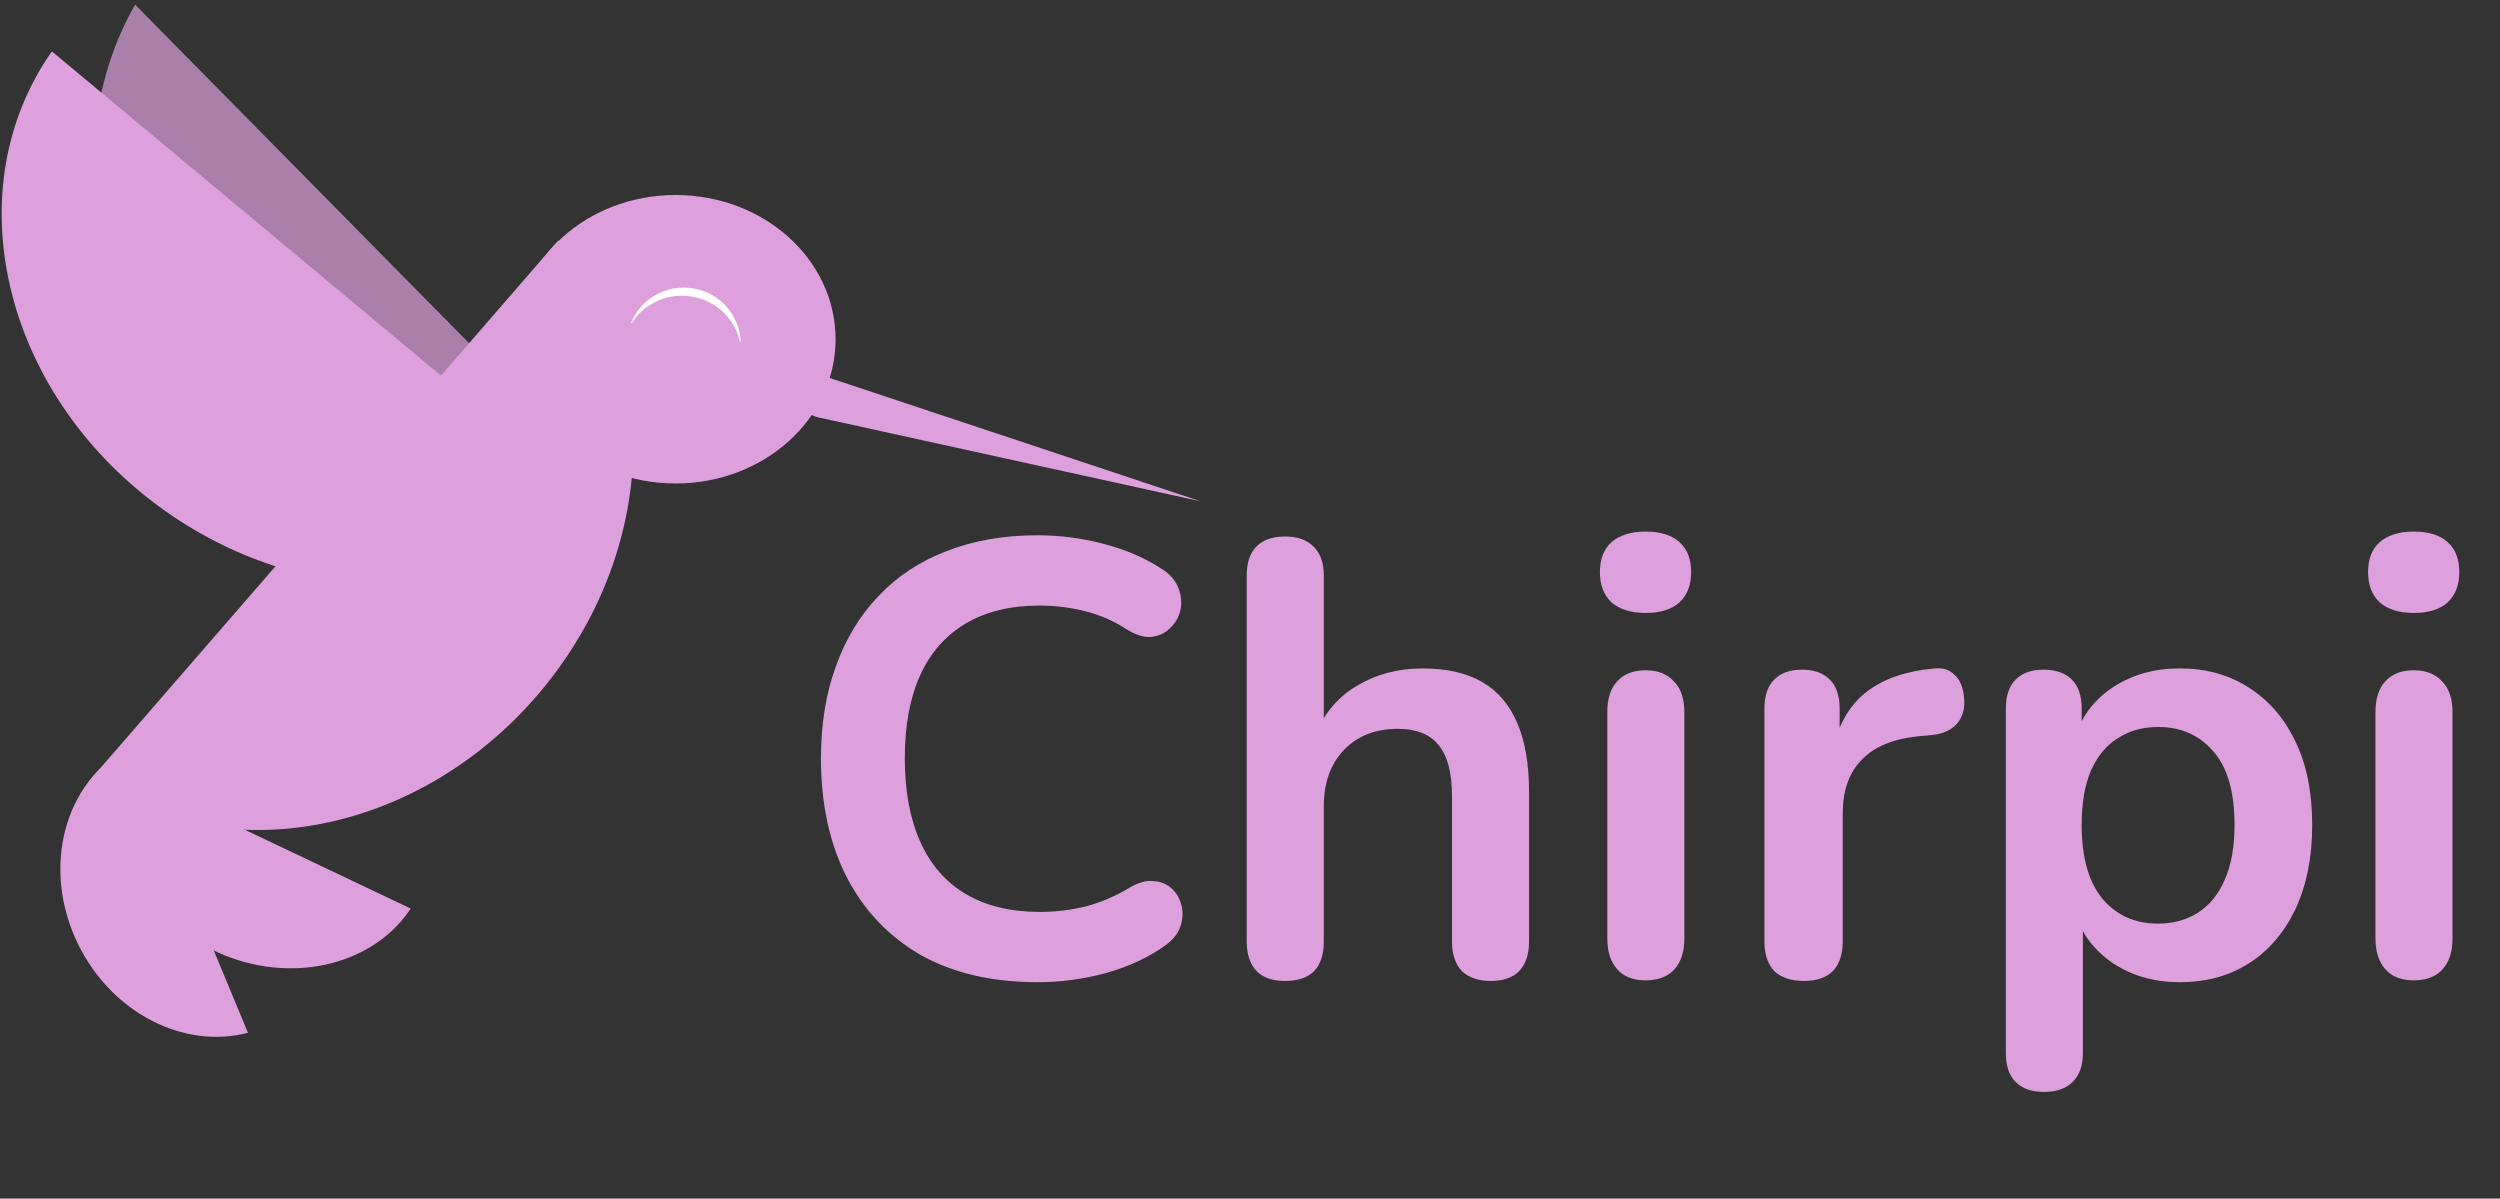
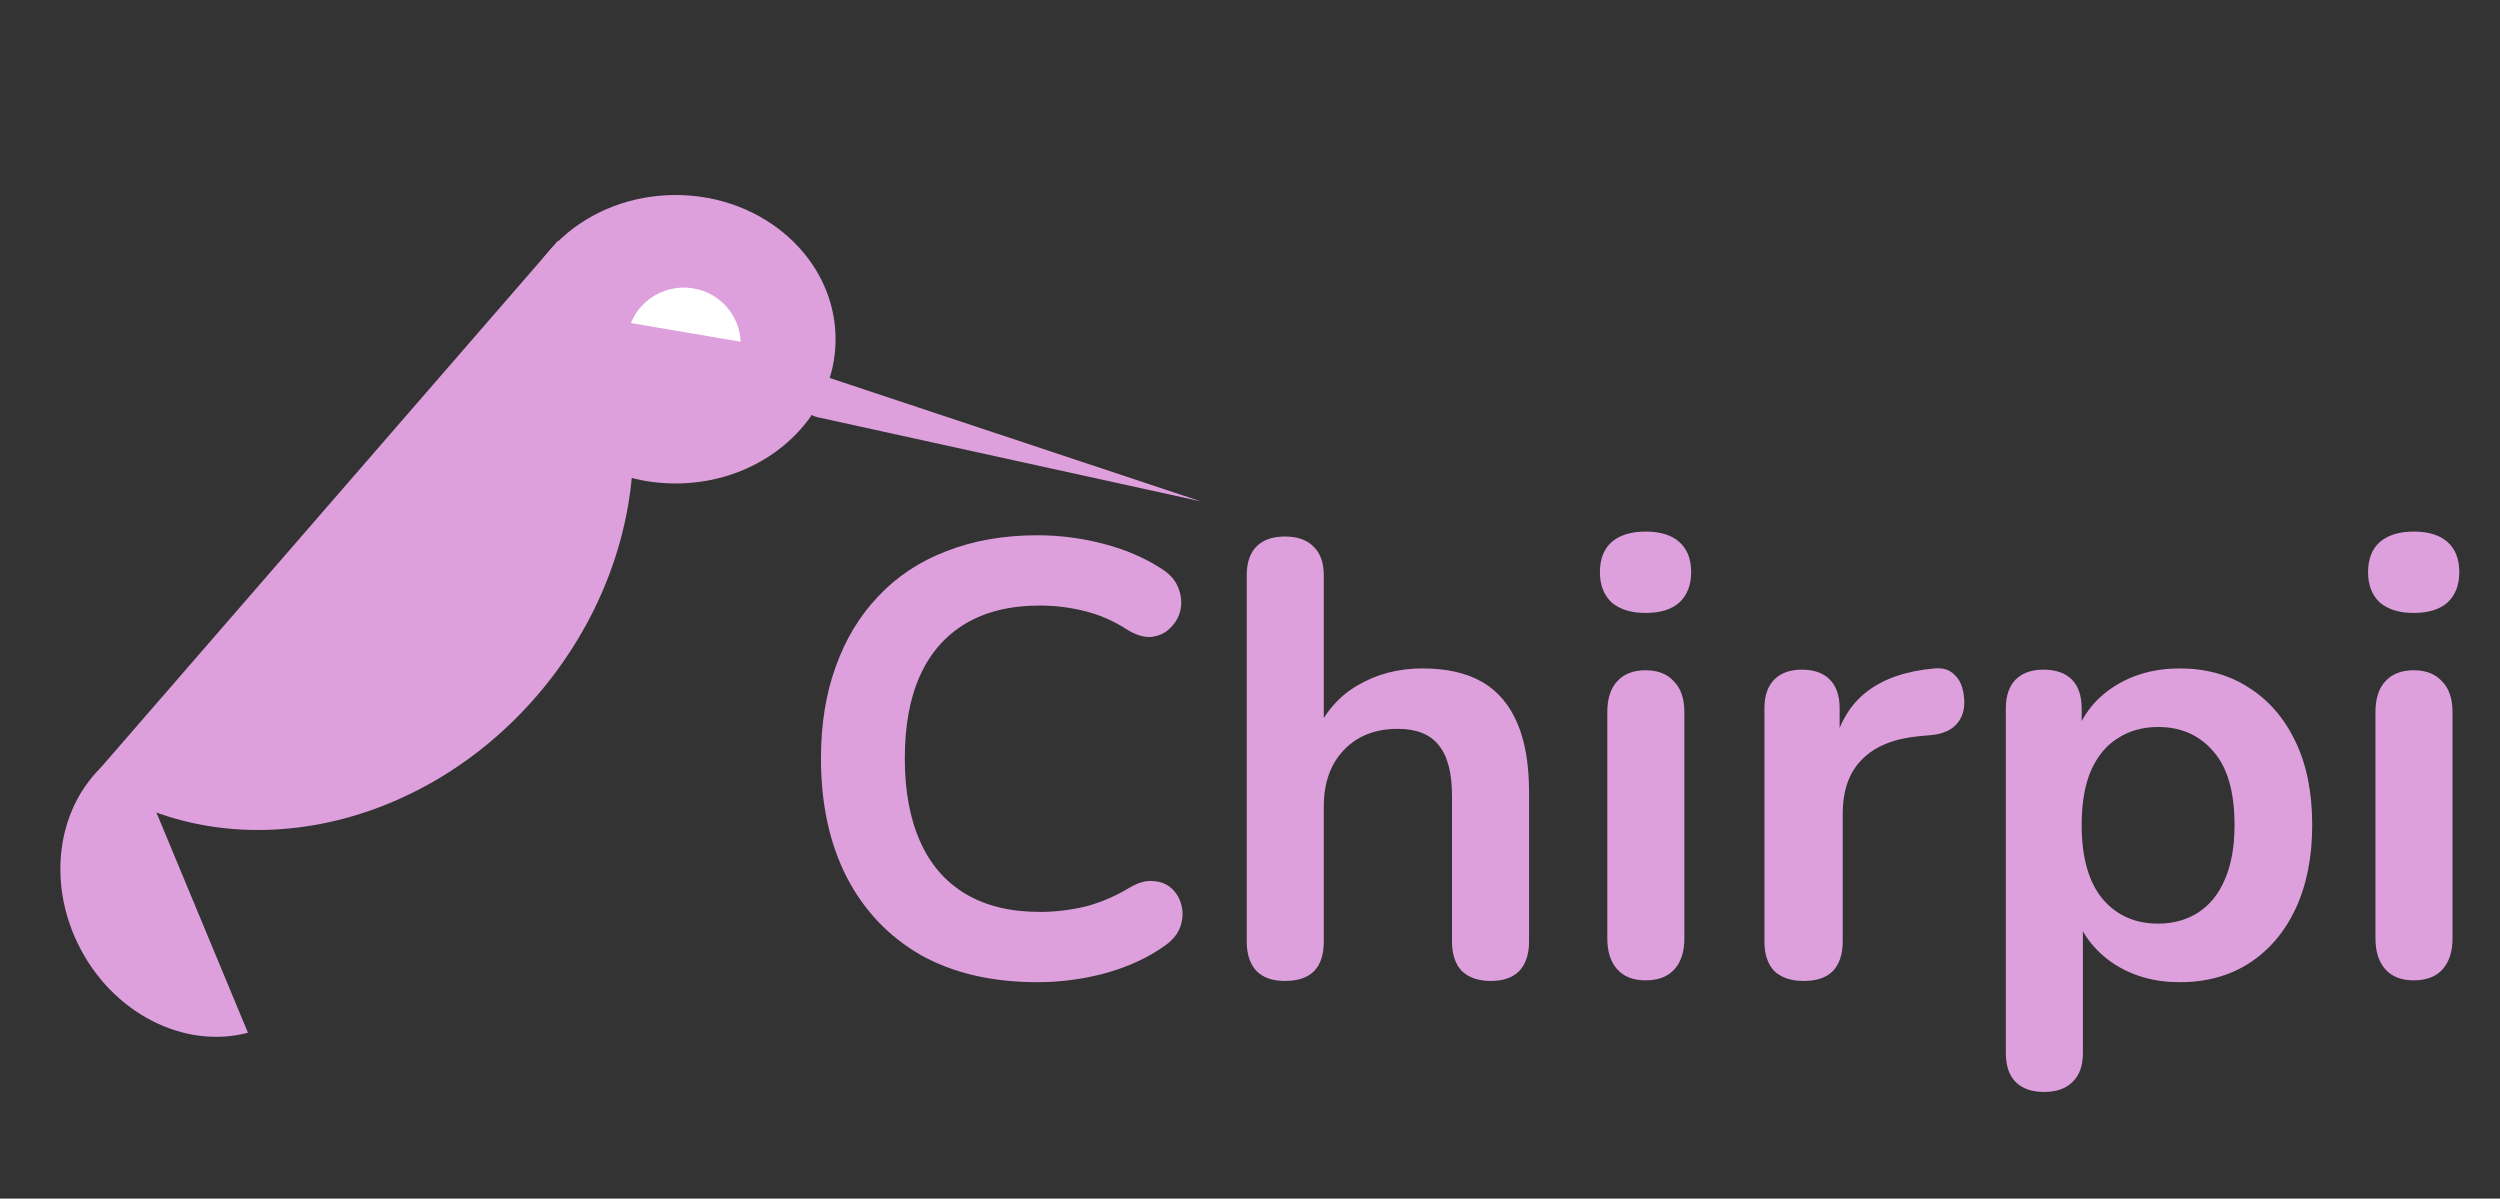
<svg xmlns="http://www.w3.org/2000/svg" width="146" height="70" viewBox="0 0 146 70" fill="none">
  <rect x="0" y="0" width="146" height="70" fill="#333333" stroke="none" />
-   <path fill-rule="evenodd" clip-rule="evenodd" d="M7.892 0.271C3.136 8.529 5.462 20.656 13.219 27.608C20.306 33.96 29.516 33.834 35.011 27.764L7.892 0.271Z" fill="#DDA0DD" fill-opacity="0.7" />
  <ellipse cx="39.455" cy="19.812" rx="9.342" ry="8.423" fill="#DDA0DD" />
-   <path fill-rule="evenodd" clip-rule="evenodd" d="M3.03 3C-2.612 11.039 0.113 22.824 9.27 29.567C17.636 35.727 28.527 35.585 35.038 29.672L3.03 3Z" fill="#DDA0DD" />
  <path fill-rule="evenodd" clip-rule="evenodd" d="M7.551 43.64C3.74 45.618 2.395 50.709 4.558 55.136C6.535 59.18 10.767 61.296 14.481 60.312L7.551 43.64Z" fill="#DDA0DD" />
-   <path fill-rule="evenodd" clip-rule="evenodd" d="M7.566 45.261C6.071 49.256 8.512 53.93 13.112 55.787C17.314 57.483 21.889 56.252 23.984 53.059L7.566 45.261Z" fill="#DDA0DD" />
  <path d="M70.105 29.274L47.756 24.368C47.083 24.221 46.674 23.54 46.86 22.877V22.877C47.047 22.213 47.751 21.839 48.405 22.056L70.105 29.274Z" fill="#DDA0DD" />
  <path fill-rule="evenodd" clip-rule="evenodd" d="M43.256 19.957C43.197 18.436 42.072 17.111 40.496 16.843C38.921 16.575 37.414 17.452 36.846 18.866L43.256 19.957Z" fill="white" />
  <path fill-rule="evenodd" clip-rule="evenodd" d="M5.328 45.471C13.389 51.138 25.319 48.562 32.223 39.564C38.529 31.344 38.497 20.56 32.592 14.053L5.328 45.471Z" fill="#DDA0DD" />
-   <path fill-rule="evenodd" clip-rule="evenodd" d="M43.266 20.451C43.197 18.929 42.034 17.597 40.413 17.322C38.791 17.046 37.245 17.917 36.668 19.329L43.266 20.451Z" fill="#DDA0DD" />
  <path d="M60.58 57.36C57.94 57.36 55.672 56.832 53.776 55.776C51.904 54.696 50.464 53.184 49.456 51.24C48.448 49.272 47.944 46.956 47.944 44.292C47.944 42.3 48.232 40.512 48.808 38.928C49.384 37.32 50.212 35.952 51.292 34.824C52.372 33.672 53.692 32.796 55.252 32.196C56.836 31.572 58.612 31.26 60.58 31.26C61.9 31.26 63.196 31.428 64.468 31.764C65.74 32.1 66.856 32.58 67.816 33.204C68.32 33.516 68.656 33.9 68.824 34.356C68.992 34.788 69.028 35.22 68.932 35.652C68.836 36.06 68.632 36.408 68.32 36.696C68.032 36.984 67.66 37.152 67.204 37.2C66.772 37.224 66.292 37.068 65.764 36.732C65.02 36.252 64.216 35.904 63.352 35.688C62.488 35.472 61.612 35.364 60.724 35.364C59.02 35.364 57.58 35.712 56.404 36.408C55.228 37.104 54.34 38.112 53.74 39.432C53.14 40.752 52.84 42.372 52.84 44.292C52.84 46.188 53.14 47.808 53.74 49.152C54.34 50.496 55.228 51.516 56.404 52.212C57.58 52.908 59.02 53.256 60.724 53.256C61.636 53.256 62.536 53.148 63.424 52.932C64.312 52.692 65.152 52.332 65.944 51.852C66.472 51.54 66.94 51.408 67.348 51.456C67.78 51.48 68.14 51.624 68.428 51.888C68.716 52.152 68.908 52.488 69.004 52.896C69.1 53.28 69.076 53.688 68.932 54.12C68.788 54.528 68.5 54.888 68.068 55.2C67.108 55.896 65.956 56.436 64.612 56.82C63.292 57.18 61.948 57.36 60.58 57.36ZM75.041 57.288C74.321 57.288 73.769 57.096 73.385 56.712C73.001 56.304 72.809 55.728 72.809 54.984V33.6C72.809 32.856 73.001 32.292 73.385 31.908C73.769 31.524 74.321 31.332 75.041 31.332C75.761 31.332 76.313 31.524 76.697 31.908C77.105 32.292 77.309 32.856 77.309 33.6V42.924H76.805C77.333 41.652 78.149 40.692 79.253 40.044C80.381 39.372 81.653 39.036 83.069 39.036C84.485 39.036 85.649 39.3 86.561 39.828C87.473 40.356 88.157 41.16 88.613 42.24C89.069 43.296 89.297 44.64 89.297 46.272V54.984C89.297 55.728 89.105 56.304 88.721 56.712C88.337 57.096 87.785 57.288 87.065 57.288C86.345 57.288 85.781 57.096 85.373 56.712C84.989 56.304 84.797 55.728 84.797 54.984V46.488C84.797 45.12 84.533 44.124 84.005 43.5C83.501 42.876 82.709 42.564 81.629 42.564C80.309 42.564 79.253 42.984 78.461 43.824C77.693 44.64 77.309 45.732 77.309 47.1V54.984C77.309 56.52 76.553 57.288 75.041 57.288ZM96.099 57.252C95.379 57.252 94.827 57.036 94.443 56.604C94.059 56.172 93.867 55.572 93.867 54.804V41.592C93.867 40.8 94.059 40.2 94.443 39.792C94.827 39.36 95.379 39.144 96.099 39.144C96.819 39.144 97.371 39.36 97.755 39.792C98.163 40.2 98.367 40.8 98.367 41.592V54.804C98.367 55.572 98.175 56.172 97.791 56.604C97.407 57.036 96.843 57.252 96.099 57.252ZM96.099 35.796C95.259 35.796 94.599 35.592 94.119 35.184C93.663 34.752 93.435 34.164 93.435 33.42C93.435 32.652 93.663 32.064 94.119 31.656C94.599 31.248 95.259 31.044 96.099 31.044C96.963 31.044 97.623 31.248 98.079 31.656C98.535 32.064 98.763 32.652 98.763 33.42C98.763 34.164 98.535 34.752 98.079 35.184C97.623 35.592 96.963 35.796 96.099 35.796ZM105.347 57.288C104.603 57.288 104.027 57.096 103.619 56.712C103.235 56.304 103.043 55.728 103.043 54.984V41.376C103.043 40.632 103.235 40.068 103.619 39.684C104.003 39.3 104.543 39.108 105.239 39.108C105.935 39.108 106.475 39.3 106.859 39.684C107.243 40.068 107.435 40.632 107.435 41.376V43.644H107.075C107.411 42.204 108.071 41.112 109.055 40.368C110.039 39.624 111.347 39.18 112.979 39.036C113.483 38.988 113.879 39.12 114.167 39.432C114.479 39.72 114.659 40.176 114.707 40.8C114.755 41.4 114.611 41.892 114.275 42.276C113.963 42.636 113.483 42.852 112.835 42.924L112.043 42.996C110.579 43.14 109.475 43.596 108.731 44.364C107.987 45.108 107.615 46.164 107.615 47.532V54.984C107.615 55.728 107.423 56.304 107.039 56.712C106.655 57.096 106.091 57.288 105.347 57.288ZM119.373 63.768C118.653 63.768 118.101 63.576 117.717 63.192C117.333 62.808 117.141 62.244 117.141 61.5V41.376C117.141 40.632 117.333 40.068 117.717 39.684C118.101 39.3 118.641 39.108 119.337 39.108C120.057 39.108 120.609 39.3 120.993 39.684C121.377 40.068 121.569 40.632 121.569 41.376V44.184L121.173 43.104C121.533 41.88 122.265 40.896 123.369 40.152C124.497 39.408 125.805 39.036 127.293 39.036C128.829 39.036 130.173 39.408 131.325 40.152C132.501 40.896 133.413 41.952 134.061 43.32C134.709 44.664 135.033 46.284 135.033 48.18C135.033 50.052 134.709 51.684 134.061 53.076C133.413 54.444 132.513 55.5 131.361 56.244C130.209 56.988 128.853 57.36 127.293 57.36C125.829 57.36 124.545 57 123.441 56.28C122.337 55.536 121.593 54.576 121.209 53.4H121.641V61.5C121.641 62.244 121.437 62.808 121.029 63.192C120.645 63.576 120.093 63.768 119.373 63.768ZM126.033 53.94C126.921 53.94 127.701 53.724 128.373 53.292C129.045 52.86 129.561 52.224 129.921 51.384C130.305 50.52 130.497 49.452 130.497 48.18C130.497 46.26 130.089 44.832 129.273 43.896C128.457 42.936 127.377 42.456 126.033 42.456C125.145 42.456 124.365 42.672 123.693 43.104C123.021 43.512 122.493 44.148 122.109 45.012C121.749 45.852 121.569 46.908 121.569 48.18C121.569 50.076 121.977 51.516 122.793 52.5C123.609 53.46 124.689 53.94 126.033 53.94ZM140.959 57.252C140.239 57.252 139.687 57.036 139.303 56.604C138.919 56.172 138.727 55.572 138.727 54.804V41.592C138.727 40.8 138.919 40.2 139.303 39.792C139.687 39.36 140.239 39.144 140.959 39.144C141.679 39.144 142.231 39.36 142.615 39.792C143.023 40.2 143.227 40.8 143.227 41.592V54.804C143.227 55.572 143.035 56.172 142.651 56.604C142.267 57.036 141.703 57.252 140.959 57.252ZM140.959 35.796C140.119 35.796 139.459 35.592 138.979 35.184C138.523 34.752 138.295 34.164 138.295 33.42C138.295 32.652 138.523 32.064 138.979 31.656C139.459 31.248 140.119 31.044 140.959 31.044C141.823 31.044 142.483 31.248 142.939 31.656C143.395 32.064 143.623 32.652 143.623 33.42C143.623 34.164 143.395 34.752 142.939 35.184C142.483 35.592 141.823 35.796 140.959 35.796Z" fill="#DDA0DD" />
</svg>